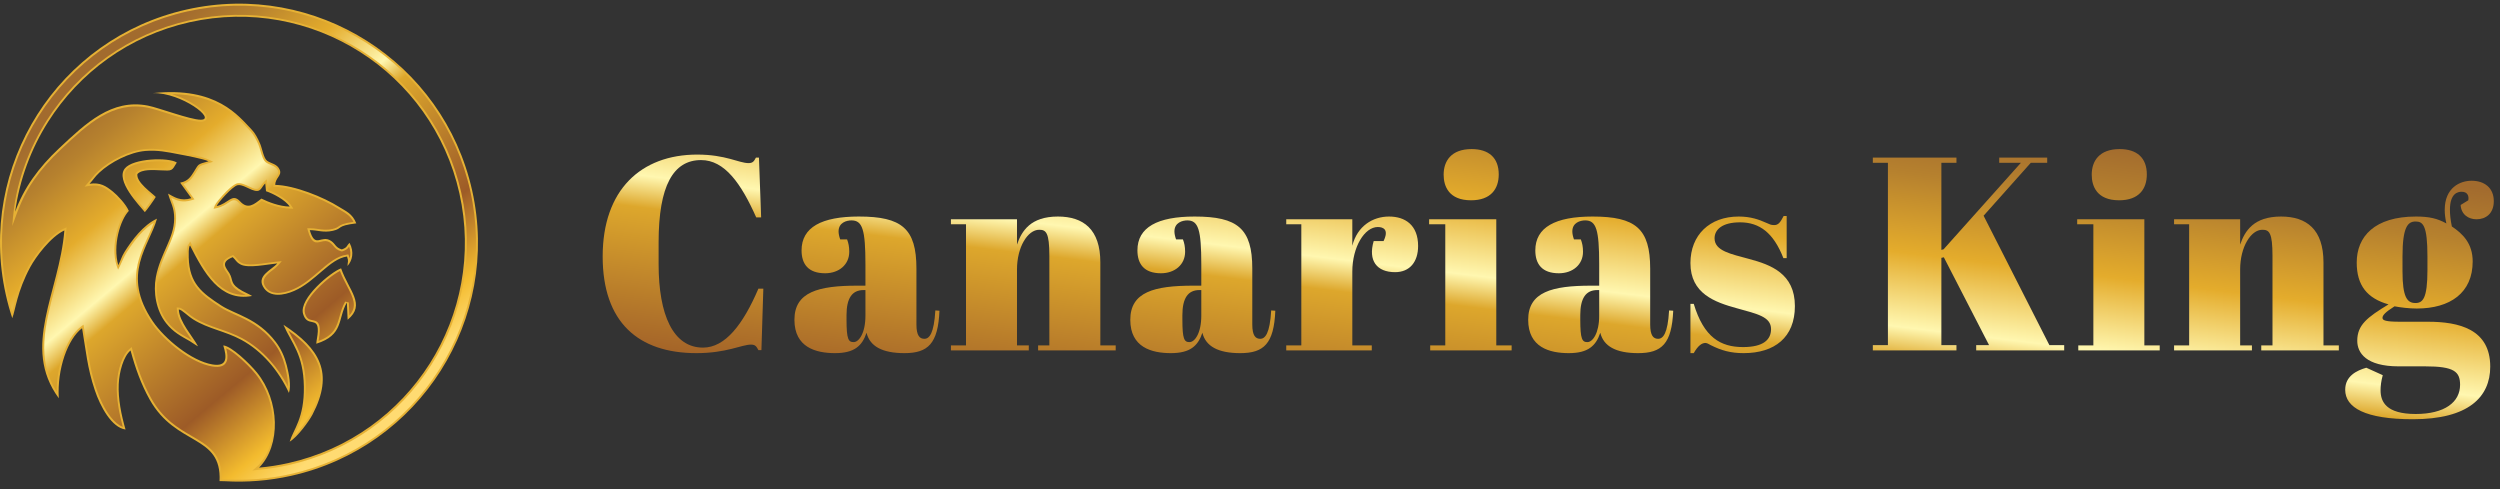
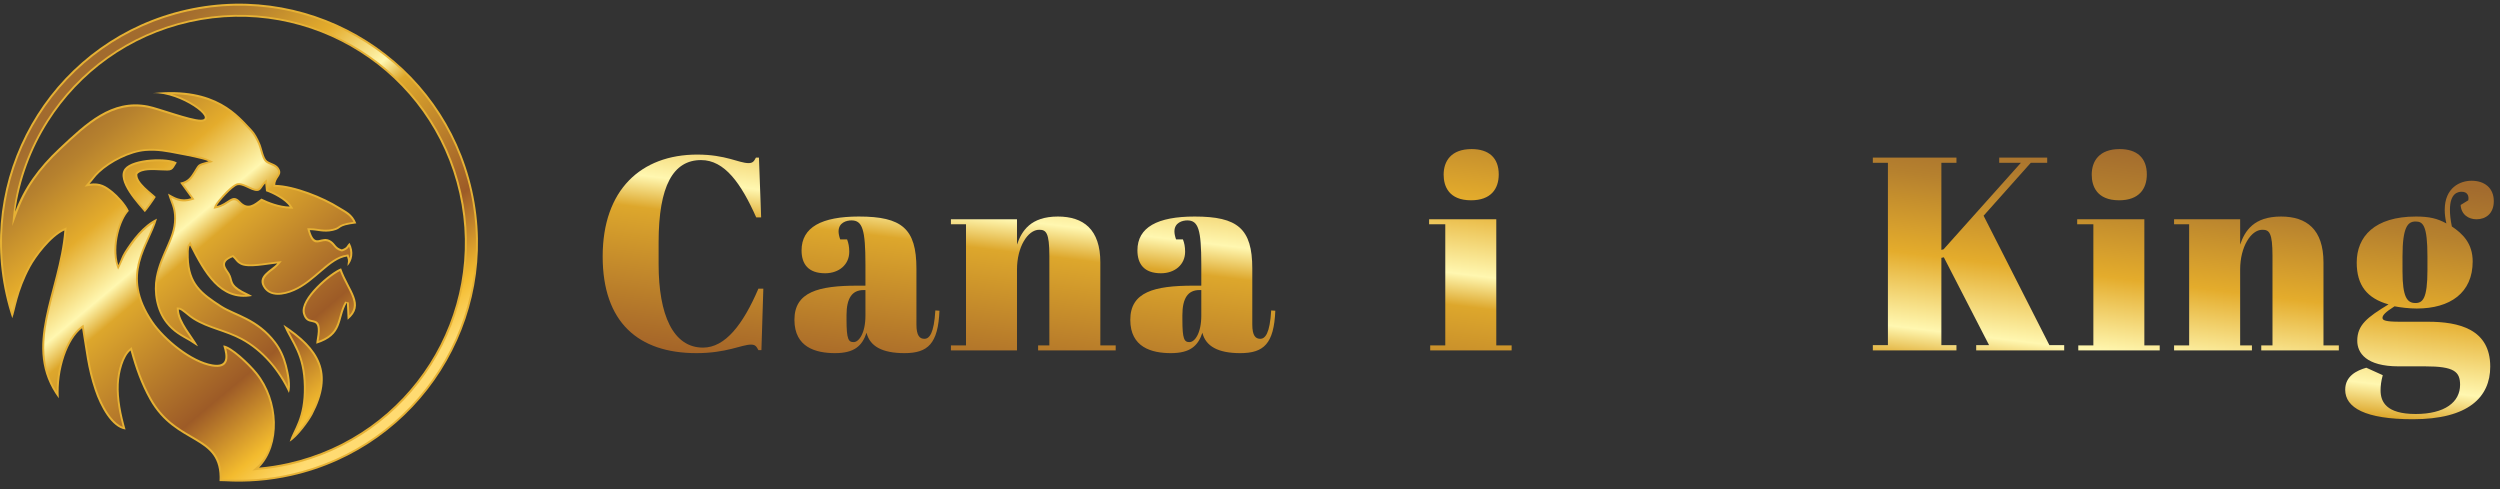
<svg xmlns="http://www.w3.org/2000/svg" width="189" height="37" viewBox="0 0 189 37" fill="none">
  <rect x="0" y="0" width="189" height="37" fill="#333333" stroke="none" />
  <path d="M53.003 12.102C54.786 12.102 56.029 13.872 57.169 16.433H57.542L57.377 11.915H57.149C57.004 12.186 56.921 12.331 56.589 12.331C55.864 12.331 54.869 11.686 52.713 11.686C48.464 11.686 45.562 14.351 45.562 19.389C45.562 24.365 48.257 26.697 52.651 26.697C54.931 26.697 56.071 26.052 56.776 26.052C57.107 26.052 57.19 26.197 57.335 26.468H57.563L57.708 21.825H57.335C56.174 24.532 54.827 26.28 53.148 26.28C50.889 26.28 49.791 23.803 49.791 19.972V18.327C49.791 14.018 50.91 12.102 53.003 12.102Z" fill="url(#paint0_linear_676_13776)" />
  <path d="M64.826 21.596C61.862 21.596 60.059 22.075 60.059 24.178C60.059 26.26 61.676 26.697 63.127 26.697C64.578 26.697 65.179 26.156 65.51 25.156C65.759 26.176 66.692 26.697 68.371 26.697C70.153 26.697 70.92 25.989 71.023 23.491L70.713 23.47C70.609 25.219 70.257 25.614 69.883 25.614C69.531 25.614 69.282 25.385 69.282 24.532V20.305C69.282 17.286 68.184 16.37 64.93 16.37C62.111 16.37 60.598 17.182 60.598 18.931C60.598 19.951 61.096 20.659 62.381 20.659C63.417 20.659 64.204 20.014 64.204 19.035C64.204 18.64 64.142 18.369 64.039 18.098H63.52C63.438 17.869 63.396 17.661 63.396 17.495C63.396 16.828 63.997 16.662 64.37 16.662C65.199 16.662 65.427 17.349 65.427 19.993V21.596H64.826ZM64.536 25.864C64.142 25.864 63.997 25.656 63.997 24.157V23.824C63.997 22.554 64.412 21.929 65.282 21.929H65.427V23.865C65.427 25.198 64.93 25.864 64.536 25.864Z" fill="url(#paint1_linear_676_13776)" />
-   <path d="M71.89 16.578V16.953H73.03V26.114H71.89V26.489L77.777 26.489V26.114H76.885V20.368C76.885 18.681 77.694 17.37 78.564 17.37C79.082 17.37 79.331 17.578 79.331 19.348V26.114H78.481V26.489H84.347V26.114H83.186V19.847C83.186 17.328 81.901 16.37 79.974 16.37C77.922 16.37 77.238 17.453 76.885 18.494V16.578L71.89 16.578Z" fill="url(#paint2_linear_676_13776)" />
+   <path d="M71.89 16.578V16.953H73.03V26.114H71.89V26.489L77.777 26.489H76.885V20.368C76.885 18.681 77.694 17.37 78.564 17.37C79.082 17.37 79.331 17.578 79.331 19.348V26.114H78.481V26.489H84.347V26.114H83.186V19.847C83.186 17.328 81.901 16.37 79.974 16.37C77.922 16.37 77.238 17.453 76.885 18.494V16.578L71.89 16.578Z" fill="url(#paint2_linear_676_13776)" />
  <path d="M90.217 21.596C87.253 21.596 85.45 22.075 85.45 24.178C85.45 26.26 87.067 26.697 88.517 26.697C89.968 26.697 90.569 26.156 90.901 25.156C91.15 26.176 92.082 26.697 93.761 26.697C95.544 26.697 96.311 25.989 96.414 23.491L96.103 23.47C96 25.219 95.647 25.614 95.274 25.614C94.922 25.614 94.673 25.385 94.673 24.532V20.305C94.673 17.286 93.575 16.37 90.321 16.37C87.502 16.37 85.989 17.182 85.989 18.931C85.989 19.951 86.486 20.659 87.771 20.659C88.808 20.659 89.595 20.014 89.595 19.035C89.595 18.64 89.533 18.369 89.429 18.098H88.911C88.828 17.869 88.787 17.661 88.787 17.495C88.787 16.828 89.388 16.662 89.761 16.662C90.59 16.662 90.818 17.349 90.818 19.993V21.596H90.217ZM89.927 25.864C89.533 25.864 89.388 25.656 89.388 24.157V23.824C89.388 22.554 89.802 21.929 90.673 21.929H90.818V23.865C90.818 25.198 90.321 25.864 89.927 25.864Z" fill="url(#paint3_linear_676_13776)" />
-   <path d="M104.162 17.162C104.598 17.162 105.012 17.37 104.598 18.223H103.851C103.416 19.701 104.079 20.576 105.468 20.576C106.587 20.576 107.209 19.785 107.209 18.598C107.209 17.016 106.235 16.37 105.012 16.37C103.769 16.37 102.608 17.099 102.235 18.577V16.578H97.24V16.953H98.38V26.114H97.24V26.489H103.706V26.114H102.235V20.534C102.235 18.66 103.167 17.162 104.162 17.162Z" fill="url(#paint4_linear_676_13776)" />
  <path d="M109.139 13.206C109.139 14.08 109.533 15.142 111.212 15.142C112.704 15.142 113.305 14.288 113.305 13.185C113.305 11.915 112.538 11.27 111.253 11.27C109.699 11.27 109.139 12.186 109.139 13.206ZM108.041 16.578V16.953H109.263V26.114H108.123V26.489H114.279V26.114H113.119V16.578H108.041Z" fill="url(#paint5_linear_676_13776)" />
-   <path d="M120.298 21.596C117.334 21.596 115.531 22.075 115.531 24.178C115.531 26.26 117.147 26.697 118.598 26.697C120.049 26.697 120.65 26.156 120.982 25.156C121.231 26.176 122.163 26.697 123.842 26.697C125.625 26.697 126.391 25.989 126.495 23.491L126.184 23.47C126.081 25.219 125.728 25.614 125.355 25.614C125.003 25.614 124.754 25.385 124.754 24.532V20.305C124.754 17.286 123.656 16.37 120.401 16.37C117.583 16.37 116.07 17.182 116.07 18.931C116.07 19.951 116.567 20.659 117.852 20.659C118.888 20.659 119.676 20.014 119.676 19.035C119.676 18.64 119.614 18.369 119.51 18.098H118.992C118.909 17.869 118.868 17.661 118.868 17.495C118.868 16.828 119.469 16.662 119.842 16.662C120.671 16.662 120.899 17.349 120.899 19.993V21.596H120.298ZM120.008 25.864C119.614 25.864 119.469 25.656 119.469 24.157V23.824C119.469 22.554 119.883 21.929 120.754 21.929H120.899V23.865C120.899 25.198 120.401 25.864 120.008 25.864Z" fill="url(#paint6_linear_676_13776)" />
-   <path d="M127.797 26.697H128.046C128.378 26.114 128.668 25.927 128.937 25.927C129.02 25.927 129.207 26.01 129.331 26.093C130.119 26.489 130.823 26.697 131.818 26.697C134.16 26.697 135.694 25.51 135.694 23.137C135.694 20.68 133.87 20.014 132.233 19.577C130.865 19.202 129.621 18.973 129.621 18.015C129.621 17.37 130.181 16.808 131.549 16.808C133.02 16.808 134.077 17.599 134.824 19.514H135.072V16.329H134.844C134.575 16.849 134.43 17.016 134.119 17.016C133.87 17.016 133.787 16.953 133.538 16.849C132.979 16.599 132.357 16.37 131.445 16.37C129.248 16.37 127.797 17.765 127.797 19.889C127.797 22.2 129.642 22.845 131.3 23.303C132.875 23.741 133.891 23.949 133.891 24.886C133.891 25.677 133.31 26.239 131.777 26.239C130.077 26.239 128.813 25.51 128.046 22.97H127.797V26.697Z" fill="url(#paint7_linear_676_13776)" />
  <path d="M141.586 11.915V12.31H142.726V26.093H141.586V26.489H147.908V26.093H146.768V19.493L146.954 19.452L150.374 26.093H149.4V26.489L156.053 26.489V26.093H154.934L149.96 16.308L153.525 12.31H154.768V11.915H151.141V12.31H152.778L146.934 18.848L146.768 18.89V12.31H147.908V11.915H141.586Z" fill="url(#paint8_linear_676_13776)" />
  <path d="M158.134 13.206C158.134 14.08 158.527 15.142 160.206 15.142C161.699 15.142 162.3 14.288 162.3 13.185C162.3 11.915 161.533 11.27 160.248 11.27C158.693 11.27 158.134 12.186 158.134 13.206ZM157.035 16.578V16.953H158.258V26.114H157.118V26.489L163.274 26.489V26.114H162.113V16.578H157.035Z" fill="url(#paint9_linear_676_13776)" />
  <path d="M164.36 16.578V16.953H165.499V26.114H164.36V26.489H170.246V26.114H169.355V20.368C169.355 18.681 170.163 17.37 171.033 17.37C171.552 17.37 171.8 17.578 171.8 19.348V26.114H170.951V26.489H176.816V26.114H175.655V19.847C175.655 17.328 174.37 16.37 172.443 16.37C170.391 16.37 169.707 17.453 169.355 18.494V16.578H164.36Z" fill="url(#paint10_linear_676_13776)" />
  <path d="M186.023 15.496C186.064 16.204 186.603 16.578 187.225 16.578C187.909 16.578 188.531 16.162 188.531 15.204C188.531 14.205 187.826 13.664 186.852 13.664C186.002 13.664 184.821 14.164 184.821 15.871C184.821 16.183 184.862 16.516 184.945 16.891C184.261 16.516 183.66 16.37 182.645 16.37C179.515 16.37 178.168 17.89 178.168 19.847C178.168 21.575 178.955 22.554 180.572 23.012C178.955 23.99 178.209 24.573 178.209 25.76C178.209 26.676 178.872 27.696 181.339 27.696H183.349C185.526 27.696 185.982 28.092 185.982 29.091C185.982 30.403 184.821 31.298 182.624 31.298C180.406 31.298 179.971 30.382 179.971 29.508C179.971 29.174 180.012 28.82 180.137 28.363L178.893 27.8C178.168 28.009 177.297 28.425 177.297 29.466C177.297 30.819 178.81 31.694 182.417 31.694C186.603 31.694 188.262 30.028 188.262 27.717C188.262 24.886 185.899 24.323 183.557 24.323H181.443C180.344 24.323 180.116 24.219 180.116 24.032C180.116 23.845 180.303 23.616 181.028 23.157C181.463 23.241 182.106 23.324 182.707 23.324C185.235 23.324 186.935 22.137 186.935 19.764C186.935 18.39 186.168 17.661 185.36 17.12C185.256 16.62 185.215 16.204 185.215 15.871C185.215 14.58 185.837 14.497 186.106 14.497C186.541 14.497 186.666 14.809 186.603 15.142L186.023 15.496ZM181.629 19.389C181.629 17.12 182.044 16.745 182.624 16.745C183.184 16.745 183.515 17.057 183.515 19.389V20.409C183.515 22.575 183.163 22.908 182.603 22.908C181.981 22.908 181.629 22.471 181.629 20.514V19.389Z" fill="url(#paint11_linear_676_13776)" />
  <path fill-rule="evenodd" clip-rule="evenodd" d="M11.562 7.039C16.377 6.524 18.034 8.77 19.041 9.811C19.29 10.07 19.496 10.463 19.666 10.859C19.83 11.241 19.932 11.972 20.204 12.161C20.505 12.369 20.951 12.387 21.142 12.823C21.344 13.282 20.81 13.43 20.81 13.978C22.241 14.001 24.471 14.898 25.66 15.657C26.13 15.957 26.649 16.139 26.935 16.887C25.393 17.075 25.937 17.273 25.168 17.449C24.438 17.613 23.995 17.393 23.418 17.399C23.844 18.859 24.267 17.688 25.042 18.218C25.376 18.448 25.364 18.718 25.843 18.855C26.277 18.701 26.182 18.591 26.427 18.359C26.798 19.056 26.634 19.708 26.269 20.109C26.281 19.766 26.371 19.787 26.236 19.391C24.919 19.575 23.858 21.282 22.259 21.986C21.383 22.372 20.455 22.453 19.982 21.818C19.274 20.863 20.544 20.414 20.96 19.914C20.202 19.987 18.755 20.306 18.184 19.995C17.829 19.802 17.858 19.685 17.592 19.443C16.591 19.837 17.135 20.292 17.351 20.663C17.673 21.216 17.341 21.444 18.331 22.001L18.871 22.27C18.989 22.329 18.96 22.312 19.056 22.376C16.622 22.839 15.404 20.589 14.368 18.562C14.316 18.656 14.345 18.508 14.289 18.77C14.278 18.82 14.272 18.923 14.268 18.994C14.262 19.15 14.264 19.306 14.268 19.465C14.32 21.438 15.261 22.144 16.747 23.105C17.787 23.776 19.477 24.042 20.848 25.848C21.24 26.363 21.506 26.944 21.686 27.631C21.842 28.234 22.029 29.189 21.842 29.703C21.053 27.993 19.793 26.529 18.236 25.688C17.023 25.034 15.746 24.866 14.608 24.151C14.154 23.865 13.755 23.414 13.518 23.398C13.562 24.345 14.561 25.412 14.972 26.184C14.758 26.078 14.573 25.921 14.339 25.786C13.682 25.41 13.103 25.127 12.549 24.422C11.801 23.473 11.569 22.096 11.783 20.95C12.125 19.133 13.163 18.035 13.168 16.519C13.172 15.664 12.9 15.354 12.704 14.638C13.182 14.895 13.647 15.238 14.467 14.983L13.618 13.809C14.22 13.704 14.434 13.334 14.66 12.977C15.036 12.385 14.899 12.429 15.767 12.194C15.381 12.007 14.023 11.76 13.495 11.658C12.692 11.501 11.889 11.335 10.985 11.412C9.796 11.515 8.357 12.258 7.51 13.048C7.152 13.384 7.03 13.627 6.77 13.893C7.584 13.776 7.996 14.052 8.523 14.472C8.901 14.777 9.526 15.444 9.74 15.944C9.079 16.646 8.513 18.572 8.944 20.049C9.131 19.673 9.185 19.407 9.416 19.04C9.987 18.137 10.821 17.02 11.868 16.53C11.309 18.589 9.111 20.707 11.556 24.297C12.453 25.615 14.478 27.283 16.047 27.55C17.196 27.744 17.16 27.019 16.878 26.112C17.499 26.166 18.863 27.471 19.43 28.169C21.142 30.279 21.261 33.665 19.587 35.353C20.32 35.287 21.057 35.172 21.796 35.008C26.396 33.977 30.147 31.18 32.487 27.49C34.827 23.799 35.76 19.216 34.73 14.615C33.7 10.014 30.903 6.264 27.212 3.924C23.522 1.584 18.938 0.65 14.338 1.68C9.737 2.71 5.986 5.507 3.646 9.198C2.348 11.245 1.484 13.565 1.146 16.012C1.783 14.235 2.894 12.69 4.489 11.193C6.484 9.325 8.438 7.437 11.201 7.988C12.028 8.154 14.359 9.042 15.169 9.051C16.411 9.065 13.736 6.995 11.562 7.039ZM17.019 36.381C16.882 36.383 16.743 36.379 16.598 36.371C16.77 32.81 13.309 33.775 11.305 30.191C10.659 29.035 10.23 27.826 9.868 26.498C9.341 26.944 9.019 28.09 8.976 29.045C8.928 30.139 9.164 31.338 9.49 32.473C8.432 32.324 7.578 30.725 7.165 29.496C6.594 27.8 6.492 26.492 6.204 24.81C5.132 25.624 4.31 27.87 4.445 30.108C1.574 26.203 4.487 22.138 4.866 17.422C3.832 17.896 2.701 19.43 2.292 20.188C1.289 22.044 1.177 23.402 0.928 24.052C0.737 23.479 0.575 22.891 0.44 22.289C-0.65 17.422 0.338 12.574 2.815 8.669C5.292 4.765 9.256 1.807 14.123 0.717C18.991 -0.373 23.838 0.615 27.743 3.092C31.646 5.569 34.605 9.534 35.695 14.401C36.785 19.268 35.797 24.116 33.32 28.02C30.843 31.925 26.879 34.882 22.012 35.972C20.333 36.346 18.655 36.476 17.019 36.381ZM21.9 33.389C22.174 32.465 23.009 31.63 22.972 29.23C22.934 26.751 22.05 25.985 21.427 24.55C24.17 26.352 25.283 28.182 23.62 31.352C23.375 31.821 22.502 33.036 21.9 33.389ZM26.281 24.174L26.223 22.872C25.515 24.102 26.015 25.325 23.91 25.987C23.929 25.688 24.012 25.397 24.026 25.053C24.07 23.867 23.219 24.801 22.91 23.72C22.581 22.561 25.036 20.545 25.787 20.285C26.385 21.998 27.685 23.018 26.281 24.174ZM13.367 12.286C12.981 12.937 13.043 12.919 12.131 12.877C11.621 12.854 10.722 12.78 10.387 13.16C10.292 13.781 11.513 14.609 11.776 14.889C11.708 15.034 11.058 15.946 10.95 16.037C10.524 15.516 8.706 13.65 9.438 12.734C10.059 11.96 12.732 11.877 13.367 12.286ZM20.052 13.866L20.111 14.457C20.609 14.619 21.583 15.116 21.9 15.618C21.122 15.597 20.308 15.282 19.762 15.014C19.187 15.466 18.734 15.853 18.146 15.217C17.542 14.567 17.268 15.394 16.378 15.581C16.469 15.336 17.563 14.09 17.964 14.001C18.269 13.934 18.773 14.248 19.047 14.352C19.747 14.623 19.71 14.192 20.052 13.866Z" fill="#E6B134" />
  <path fill-rule="evenodd" clip-rule="evenodd" d="M18.691 9.66C17.794 8.698 16.345 7.145 13.002 7.118C13.859 7.376 14.65 7.818 15.126 8.204C15.309 8.353 15.45 8.495 15.533 8.621C15.645 8.788 15.668 8.941 15.581 9.06C15.512 9.155 15.379 9.209 15.17 9.207C14.648 9.201 13.56 8.858 12.605 8.557C12.02 8.374 11.486 8.204 11.175 8.142C8.536 7.616 6.628 9.402 4.697 11.211L4.595 11.308C3.804 12.049 3.133 12.803 2.583 13.588C1.759 14.767 1.393 15.774 0.928 17.088C1.043 15.403 1.302 14.038 1.892 12.429C2.319 11.269 2.866 10.16 3.524 9.122C4.726 7.226 6.298 5.563 8.166 4.251C9.962 2.988 12.032 2.05 14.31 1.541C16.586 1.032 18.859 0.999 21.021 1.375C23.269 1.766 25.401 2.602 27.297 3.804C29.193 5.007 30.856 6.578 32.168 8.445C33.431 10.241 34.369 12.311 34.878 14.589C35.388 16.866 35.42 19.138 35.044 21.301C34.653 23.548 33.817 25.68 32.615 27.576C31.414 29.473 29.841 31.135 27.974 32.447C26.178 33.711 24.108 34.648 21.83 35.158C21.459 35.241 21.089 35.31 20.721 35.368C20.346 35.426 19.974 35.472 19.604 35.507L19.075 35.572C20.25 34.662 20.666 33.431 20.634 31.955C20.605 30.657 20.159 29.305 19.318 28.269C19 27.877 18.427 27.291 17.881 26.849C17.593 26.617 17.317 26.428 17.098 26.332C17.196 26.71 17.235 27.048 17.142 27.3C17.017 27.642 16.689 27.814 16.027 27.702C15.269 27.572 14.414 27.133 13.625 26.561C12.734 25.915 11.924 25.101 11.438 24.387C9.516 21.563 10.39 19.636 11.16 17.942C11.332 17.564 11.497 17.2 11.623 16.841C11.241 17.074 10.892 17.39 10.577 17.738C10.174 18.183 9.829 18.681 9.545 19.127C9.306 19.505 9.167 19.97 8.928 20.383C8.584 19.584 8.59 18.704 8.754 17.859C8.91 17.059 9.221 16.339 9.568 15.926C9.474 15.737 9.323 15.527 9.157 15.324C8.914 15.031 8.636 14.759 8.434 14.595C8.181 14.393 7.957 14.225 7.705 14.126C7.253 13.949 6.852 14.04 6.397 14.109C6.58 13.899 6.769 13.694 6.941 13.476C7.064 13.318 7.197 13.15 7.412 12.95C7.861 12.529 8.474 12.122 9.128 11.813C9.736 11.526 10.384 11.323 10.973 11.273C11.864 11.198 12.649 11.35 13.43 11.503L13.523 11.52L13.724 11.559C14.532 11.713 15.39 11.815 16.112 12.23C15.857 12.326 15.28 12.461 15.128 12.57C15.024 12.643 14.866 12.936 14.785 13.063L14.759 13.102C14.555 13.428 14.347 13.756 13.866 13.908L14.58 14.904L14.7 15.072L14.503 15.131C13.809 15.346 13.357 15.168 12.948 14.952C12.977 15.035 13.008 15.114 13.037 15.189C13.183 15.579 13.313 15.918 13.311 16.526C13.307 17.387 12.991 18.102 12.649 18.878C12.371 19.507 12.076 20.176 11.924 20.984C11.816 21.559 11.823 22.194 11.958 22.8C12.082 23.361 12.313 23.899 12.661 24.337C13.143 24.949 13.65 25.234 14.216 25.555C14.312 25.608 14.41 25.663 14.505 25.72C14.455 25.645 14.401 25.568 14.349 25.491C13.903 24.841 13.401 24.11 13.369 23.409L13.361 23.245L13.525 23.255C13.712 23.267 13.926 23.442 14.177 23.648C14.333 23.778 14.507 23.919 14.686 24.03C15.286 24.407 15.932 24.63 16.586 24.858C17.159 25.057 17.74 25.257 18.307 25.564C19.088 25.985 19.794 26.559 20.406 27.241C20.937 27.831 21.398 28.504 21.772 29.227C21.774 29.123 21.772 29.012 21.762 28.896C21.731 28.473 21.631 28.016 21.544 27.675C21.457 27.339 21.349 27.03 21.216 26.745C21.083 26.459 20.923 26.193 20.734 25.944C19.789 24.698 18.678 24.2 17.748 23.782C17.35 23.602 16.984 23.438 16.669 23.234C15.915 22.746 15.298 22.321 14.858 21.762C14.41 21.195 14.152 20.496 14.125 19.474C14.123 19.395 14.121 19.316 14.121 19.235C14.121 19.154 14.121 19.073 14.125 18.994C14.127 18.953 14.131 18.901 14.134 18.853C14.138 18.81 14.144 18.772 14.15 18.745C14.192 18.546 14.208 18.502 14.254 18.48L14.38 18.255L14.505 18.502C15.018 19.505 15.575 20.564 16.299 21.307C16.907 21.932 17.64 22.335 18.573 22.292L18.27 22.142L18.263 22.138C17.53 21.725 17.464 21.471 17.383 21.152C17.352 21.033 17.32 20.899 17.227 20.743C17.196 20.691 17.157 20.635 17.119 20.579C17.042 20.467 16.961 20.352 16.912 20.226C16.787 19.908 16.849 19.586 17.543 19.314L17.628 19.281L17.696 19.343C17.808 19.443 17.869 19.522 17.925 19.592C18.002 19.688 18.066 19.769 18.259 19.873C18.658 20.091 19.6 19.958 20.344 19.852C20.668 19.806 20.977 19.771 21.301 19.744C21.056 20.041 20.923 20.186 20.607 20.427C20.165 20.765 19.663 21.146 20.101 21.739C20.292 21.995 20.572 22.119 20.896 22.142C21.291 22.171 21.751 22.057 22.198 21.858C22.908 21.546 23.516 21.023 24.089 20.531C24.799 19.921 25.455 19.358 26.215 19.252L26.336 19.235L26.377 19.35C26.402 19.424 26.421 19.485 26.433 19.538C26.523 19.241 26.5 18.932 26.39 18.642L26.384 18.65C26.294 18.785 26.226 18.884 25.892 19.001L25.802 19.003C25.466 18.907 25.343 18.754 25.21 18.592C25.142 18.509 25.071 18.422 24.959 18.345C24.7 18.168 24.478 18.224 24.287 18.272C23.884 18.372 23.572 18.451 23.277 17.445L23.223 17.257L23.417 17.255C23.641 17.253 23.84 17.282 24.041 17.311C24.366 17.36 24.702 17.408 25.136 17.309C25.408 17.248 25.497 17.184 25.586 17.12C25.748 17.005 25.916 16.883 26.722 16.773C26.5 16.329 26.166 16.135 25.833 15.94C25.756 15.893 25.676 15.849 25.582 15.787C24.953 15.386 24.023 14.942 23.08 14.616C22.271 14.337 21.456 14.142 20.809 14.132L20.665 14.13V13.986C20.665 13.688 20.79 13.501 20.906 13.332C21.002 13.189 21.087 13.063 21.01 12.89C20.904 12.649 20.686 12.558 20.476 12.469C20.352 12.417 20.23 12.367 20.122 12.292C19.899 12.136 19.785 11.744 19.679 11.375C19.631 11.208 19.584 11.046 19.532 10.926C19.449 10.733 19.357 10.54 19.256 10.367C19.158 10.197 19.052 10.044 18.934 9.923C18.855 9.836 18.774 9.751 18.691 9.66ZM19.513 36.209C20.335 36.142 21.158 36.018 21.98 35.833C24.347 35.302 26.5 34.326 28.369 33.013C30.31 31.649 31.946 29.918 33.196 27.945C34.448 25.971 35.316 23.756 35.723 21.418C36.115 19.167 36.082 16.804 35.552 14.435C35.023 12.068 34.045 9.915 32.731 8.046C31.367 6.105 29.637 4.469 27.663 3.219C25.692 1.969 23.475 1.101 21.139 0.694C18.888 0.302 16.525 0.335 14.156 0.866C11.789 1.394 9.636 2.372 7.766 3.686C5.826 5.05 4.19 6.78 2.94 8.754C1.688 10.727 0.82 12.942 0.413 15.28C0.021 17.531 0.054 19.894 0.584 22.263C0.65 22.559 0.723 22.852 0.804 23.145C0.843 23.284 0.881 23.421 0.924 23.556C0.945 23.473 0.966 23.384 0.989 23.29C1.173 22.541 1.439 21.459 2.16 20.122C2.402 19.676 2.888 18.966 3.455 18.355C3.875 17.904 4.346 17.5 4.803 17.292L5.033 17.186L5.014 17.437C4.892 18.961 4.508 20.413 4.138 21.814C3.407 24.578 2.731 27.142 4.282 29.61C4.284 28.67 4.445 27.748 4.711 26.945C5.043 25.946 5.544 25.128 6.117 24.694L6.312 24.547L6.352 24.787C6.424 25.2 6.482 25.581 6.538 25.952C6.717 27.119 6.877 28.178 7.307 29.451C7.537 30.13 7.902 30.923 8.361 31.512C8.638 31.869 8.951 32.146 9.283 32.27C9.148 31.776 9.032 31.27 8.951 30.769C8.856 30.18 8.808 29.598 8.833 29.04C8.856 28.521 8.961 27.947 9.132 27.453C9.29 27.003 9.507 26.616 9.777 26.388L9.954 26.237L10.016 26.461C10.195 27.119 10.392 27.748 10.623 28.358C10.855 28.965 11.121 29.55 11.44 30.119C12.317 31.691 13.492 32.374 14.501 32.96C15.774 33.699 16.799 34.297 16.756 36.232C17.678 36.265 18.579 36.284 19.513 36.209ZM22.352 32.69C22.314 32.773 22.275 32.854 22.239 32.933C22.366 32.808 22.497 32.665 22.627 32.513C23.008 32.061 23.354 31.552 23.491 31.29C24.301 29.747 24.436 28.535 24.039 27.497C23.684 26.571 22.904 25.77 21.797 24.985C21.89 25.165 21.984 25.337 22.077 25.508C22.592 26.448 23.091 27.36 23.12 29.233C23.147 31.014 22.704 31.95 22.352 32.69ZM26.371 22.869L26.415 23.849C27.038 23.166 26.689 22.497 26.244 21.64C26.06 21.289 25.863 20.911 25.701 20.487C25.221 20.718 24.33 21.407 23.701 22.157C23.246 22.701 22.935 23.268 23.055 23.685C23.178 24.115 23.402 24.162 23.601 24.2C23.927 24.266 24.203 24.32 24.174 25.062C24.166 25.259 24.137 25.435 24.11 25.605C24.1 25.663 24.091 25.718 24.083 25.774C25.275 25.337 25.46 24.673 25.665 23.938C25.767 23.573 25.873 23.191 26.097 22.8L26.371 22.869ZM12.879 12.716C12.965 12.674 13.033 12.564 13.158 12.354C12.763 12.197 11.957 12.153 11.187 12.242C10.475 12.323 9.807 12.516 9.553 12.836C8.984 13.55 10.274 15.037 10.863 15.718L10.951 15.82C11.025 15.726 11.127 15.587 11.231 15.442C11.372 15.247 11.511 15.045 11.588 14.925C11.534 14.877 11.463 14.817 11.384 14.749C10.911 14.35 10.155 13.712 10.24 13.148L10.274 13.073C10.635 12.664 11.488 12.707 12.036 12.733L12.136 12.739L12.209 12.743C12.589 12.757 12.774 12.766 12.879 12.716ZM20.198 13.858L20.167 13.557L19.949 13.766C19.843 13.866 19.775 13.968 19.713 14.059C19.592 14.238 19.501 14.373 19.1 14.219C19.032 14.194 18.951 14.153 18.861 14.111C18.57 13.972 18.209 13.8 17.933 13.86C17.732 13.905 17.416 14.163 17.109 14.468C16.7 14.875 16.297 15.376 16.239 15.533L16.147 15.784L16.409 15.729C16.775 15.652 17.038 15.479 17.262 15.332C17.545 15.145 17.75 15.012 18.037 15.32C18.695 16.029 19.183 15.662 19.781 15.191C20.082 15.334 20.452 15.485 20.85 15.596C21.187 15.691 21.544 15.758 21.897 15.768L22.175 15.776L22.026 15.542C21.878 15.307 21.604 15.077 21.299 14.879C20.944 14.647 20.541 14.456 20.252 14.35L20.198 13.858Z" fill="url(#paint12_linear_676_13776)" />
  <defs>
    <linearGradient id="paint0_linear_676_13776" x1="45.58" y1="-2.831" x2="40.792" y2="36.945" gradientUnits="userSpaceOnUse">
      <stop stop-color="#A26B2E" />
      <stop offset="0.1" stop-color="#B6812E" />
      <stop offset="0.25" stop-color="#E4AC2C" />
      <stop offset="0.39" stop-color="#FFF7B0" />
      <stop offset="0.45" stop-color="#DDA72C" />
      <stop offset="0.65" stop-color="#B1742A" />
      <stop offset="0.75" stop-color="#9D5B27" />
      <stop offset="0.91" stop-color="#F3BB2E" />
      <stop offset="1" stop-color="#FFDB72" />
    </linearGradient>
    <linearGradient id="paint1_linear_676_13776" x1="45.58" y1="-2.831" x2="40.792" y2="36.945" gradientUnits="userSpaceOnUse">
      <stop stop-color="#A26B2E" />
      <stop offset="0.1" stop-color="#B6812E" />
      <stop offset="0.25" stop-color="#E4AC2C" />
      <stop offset="0.39" stop-color="#FFF7B0" />
      <stop offset="0.45" stop-color="#DDA72C" />
      <stop offset="0.65" stop-color="#B1742A" />
      <stop offset="0.75" stop-color="#9D5B27" />
      <stop offset="0.91" stop-color="#F3BB2E" />
      <stop offset="1" stop-color="#FFDB72" />
    </linearGradient>
    <linearGradient id="paint2_linear_676_13776" x1="45.58" y1="-2.831" x2="40.792" y2="36.945" gradientUnits="userSpaceOnUse">
      <stop stop-color="#A26B2E" />
      <stop offset="0.1" stop-color="#B6812E" />
      <stop offset="0.25" stop-color="#E4AC2C" />
      <stop offset="0.39" stop-color="#FFF7B0" />
      <stop offset="0.45" stop-color="#DDA72C" />
      <stop offset="0.65" stop-color="#B1742A" />
      <stop offset="0.75" stop-color="#9D5B27" />
      <stop offset="0.91" stop-color="#F3BB2E" />
      <stop offset="1" stop-color="#FFDB72" />
    </linearGradient>
    <linearGradient id="paint3_linear_676_13776" x1="45.58" y1="-2.831" x2="40.792" y2="36.945" gradientUnits="userSpaceOnUse">
      <stop stop-color="#A26B2E" />
      <stop offset="0.1" stop-color="#B6812E" />
      <stop offset="0.25" stop-color="#E4AC2C" />
      <stop offset="0.39" stop-color="#FFF7B0" />
      <stop offset="0.45" stop-color="#DDA72C" />
      <stop offset="0.65" stop-color="#B1742A" />
      <stop offset="0.75" stop-color="#9D5B27" />
      <stop offset="0.91" stop-color="#F3BB2E" />
      <stop offset="1" stop-color="#FFDB72" />
    </linearGradient>
    <linearGradient id="paint4_linear_676_13776" x1="45.58" y1="-2.831" x2="40.792" y2="36.945" gradientUnits="userSpaceOnUse">
      <stop stop-color="#A26B2E" />
      <stop offset="0.1" stop-color="#B6812E" />
      <stop offset="0.25" stop-color="#E4AC2C" />
      <stop offset="0.39" stop-color="#FFF7B0" />
      <stop offset="0.45" stop-color="#DDA72C" />
      <stop offset="0.65" stop-color="#B1742A" />
      <stop offset="0.75" stop-color="#9D5B27" />
      <stop offset="0.91" stop-color="#F3BB2E" />
      <stop offset="1" stop-color="#FFDB72" />
    </linearGradient>
    <linearGradient id="paint5_linear_676_13776" x1="45.58" y1="-2.831" x2="40.792" y2="36.945" gradientUnits="userSpaceOnUse">
      <stop stop-color="#A26B2E" />
      <stop offset="0.1" stop-color="#B6812E" />
      <stop offset="0.25" stop-color="#E4AC2C" />
      <stop offset="0.39" stop-color="#FFF7B0" />
      <stop offset="0.45" stop-color="#DDA72C" />
      <stop offset="0.65" stop-color="#B1742A" />
      <stop offset="0.75" stop-color="#9D5B27" />
      <stop offset="0.91" stop-color="#F3BB2E" />
      <stop offset="1" stop-color="#FFDB72" />
    </linearGradient>
    <linearGradient id="paint6_linear_676_13776" x1="45.58" y1="-2.831" x2="40.792" y2="36.945" gradientUnits="userSpaceOnUse">
      <stop stop-color="#A26B2E" />
      <stop offset="0.1" stop-color="#B6812E" />
      <stop offset="0.25" stop-color="#E4AC2C" />
      <stop offset="0.39" stop-color="#FFF7B0" />
      <stop offset="0.45" stop-color="#DDA72C" />
      <stop offset="0.65" stop-color="#B1742A" />
      <stop offset="0.75" stop-color="#9D5B27" />
      <stop offset="0.91" stop-color="#F3BB2E" />
      <stop offset="1" stop-color="#FFDB72" />
    </linearGradient>
    <linearGradient id="paint7_linear_676_13776" x1="45.58" y1="-2.831" x2="40.792" y2="36.945" gradientUnits="userSpaceOnUse">
      <stop stop-color="#A26B2E" />
      <stop offset="0.1" stop-color="#B6812E" />
      <stop offset="0.25" stop-color="#E4AC2C" />
      <stop offset="0.39" stop-color="#FFF7B0" />
      <stop offset="0.45" stop-color="#DDA72C" />
      <stop offset="0.65" stop-color="#B1742A" />
      <stop offset="0.75" stop-color="#9D5B27" />
      <stop offset="0.91" stop-color="#F3BB2E" />
      <stop offset="1" stop-color="#FFDB72" />
    </linearGradient>
    <linearGradient id="paint8_linear_676_13776" x1="45.58" y1="-2.831" x2="40.792" y2="36.945" gradientUnits="userSpaceOnUse">
      <stop stop-color="#A26B2E" />
      <stop offset="0.1" stop-color="#B6812E" />
      <stop offset="0.25" stop-color="#E4AC2C" />
      <stop offset="0.39" stop-color="#FFF7B0" />
      <stop offset="0.45" stop-color="#DDA72C" />
      <stop offset="0.65" stop-color="#B1742A" />
      <stop offset="0.75" stop-color="#9D5B27" />
      <stop offset="0.91" stop-color="#F3BB2E" />
      <stop offset="1" stop-color="#FFDB72" />
    </linearGradient>
    <linearGradient id="paint9_linear_676_13776" x1="45.58" y1="-2.831" x2="40.792" y2="36.945" gradientUnits="userSpaceOnUse">
      <stop stop-color="#A26B2E" />
      <stop offset="0.1" stop-color="#B6812E" />
      <stop offset="0.25" stop-color="#E4AC2C" />
      <stop offset="0.39" stop-color="#FFF7B0" />
      <stop offset="0.45" stop-color="#DDA72C" />
      <stop offset="0.65" stop-color="#B1742A" />
      <stop offset="0.75" stop-color="#9D5B27" />
      <stop offset="0.91" stop-color="#F3BB2E" />
      <stop offset="1" stop-color="#FFDB72" />
    </linearGradient>
    <linearGradient id="paint10_linear_676_13776" x1="45.58" y1="-2.831" x2="40.792" y2="36.945" gradientUnits="userSpaceOnUse">
      <stop stop-color="#A26B2E" />
      <stop offset="0.1" stop-color="#B6812E" />
      <stop offset="0.25" stop-color="#E4AC2C" />
      <stop offset="0.39" stop-color="#FFF7B0" />
      <stop offset="0.45" stop-color="#DDA72C" />
      <stop offset="0.65" stop-color="#B1742A" />
      <stop offset="0.75" stop-color="#9D5B27" />
      <stop offset="0.91" stop-color="#F3BB2E" />
      <stop offset="1" stop-color="#FFDB72" />
    </linearGradient>
    <linearGradient id="paint11_linear_676_13776" x1="45.58" y1="-2.831" x2="40.792" y2="36.945" gradientUnits="userSpaceOnUse">
      <stop stop-color="#A26B2E" />
      <stop offset="0.1" stop-color="#B6812E" />
      <stop offset="0.25" stop-color="#E4AC2C" />
      <stop offset="0.39" stop-color="#FFF7B0" />
      <stop offset="0.45" stop-color="#DDA72C" />
      <stop offset="0.65" stop-color="#B1742A" />
      <stop offset="0.75" stop-color="#9D5B27" />
      <stop offset="0.91" stop-color="#F3BB2E" />
      <stop offset="1" stop-color="#FFDB72" />
    </linearGradient>
    <linearGradient id="paint12_linear_676_13776" x1="7.8" y1="6.02" x2="28.427" y2="30.602" gradientUnits="userSpaceOnUse">
      <stop stop-color="#A26B2E" />
      <stop offset="0.1" stop-color="#B6812E" />
      <stop offset="0.25" stop-color="#E4AC2C" />
      <stop offset="0.39" stop-color="#FFF7B0" />
      <stop offset="0.45" stop-color="#DDA72C" />
      <stop offset="0.65" stop-color="#B1742A" />
      <stop offset="0.75" stop-color="#9D5B27" />
      <stop offset="0.91" stop-color="#F3BB2E" />
      <stop offset="1" stop-color="#FFDB72" />
    </linearGradient>
  </defs>
</svg>